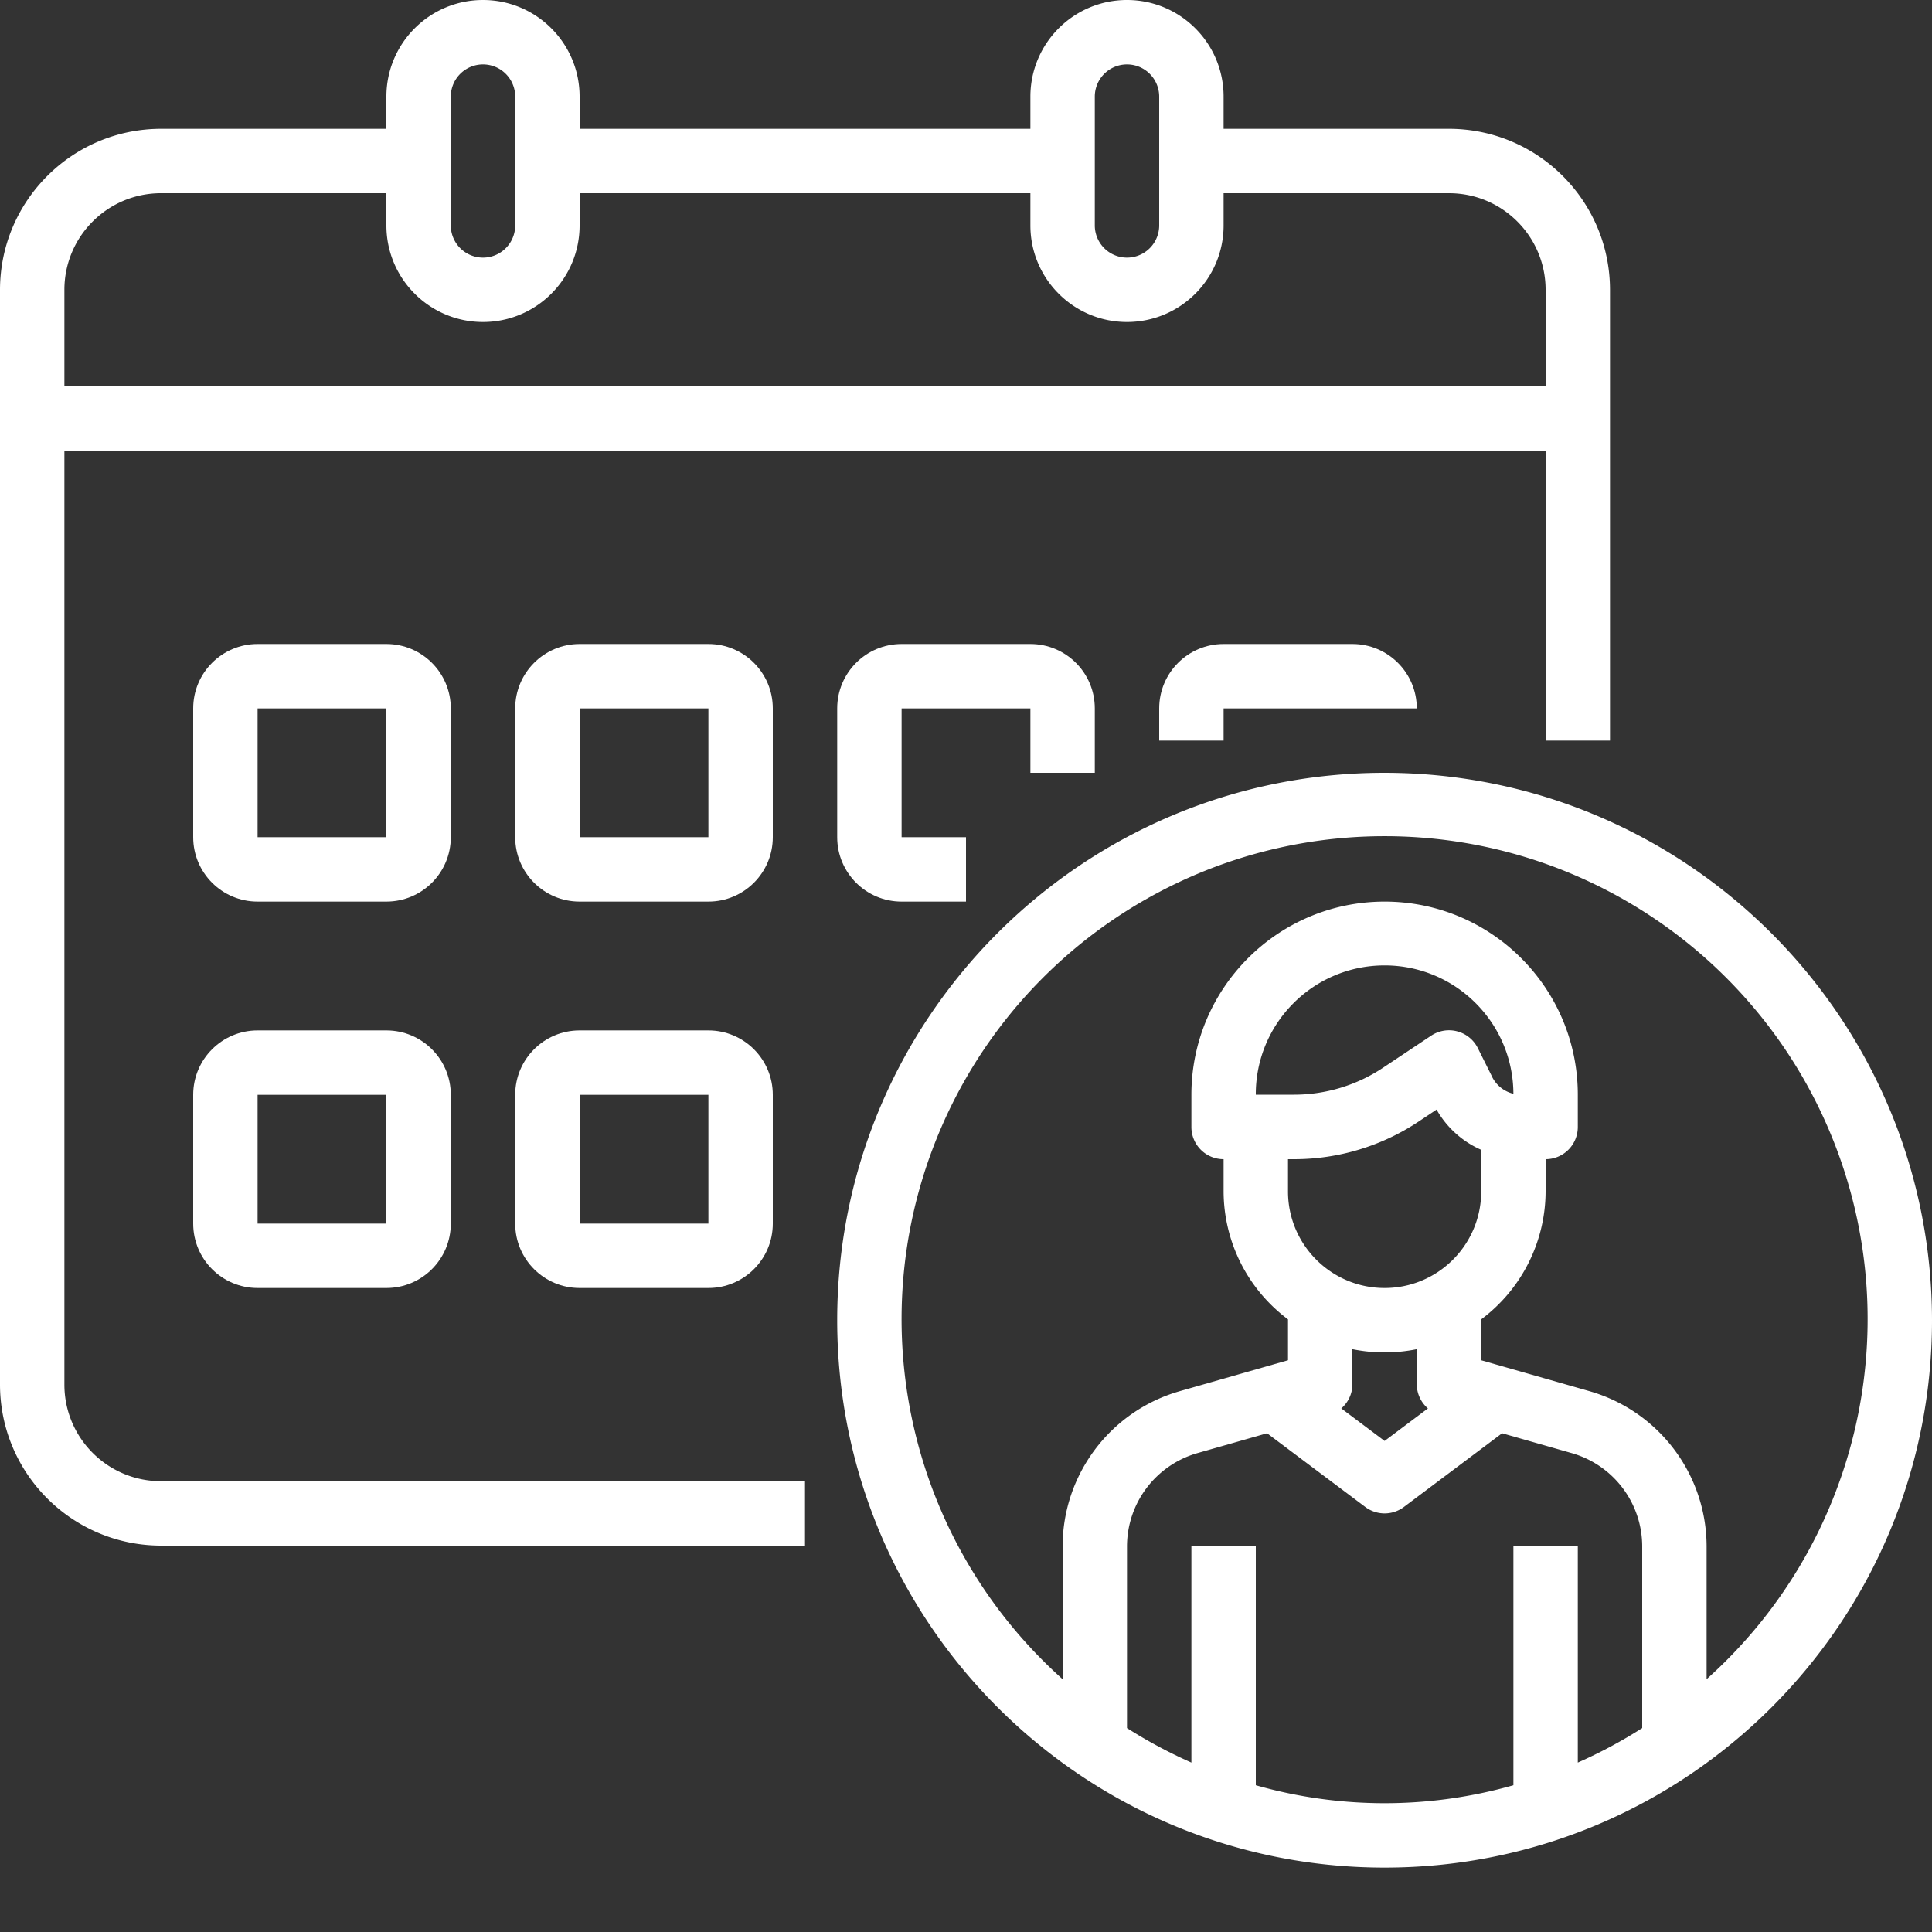
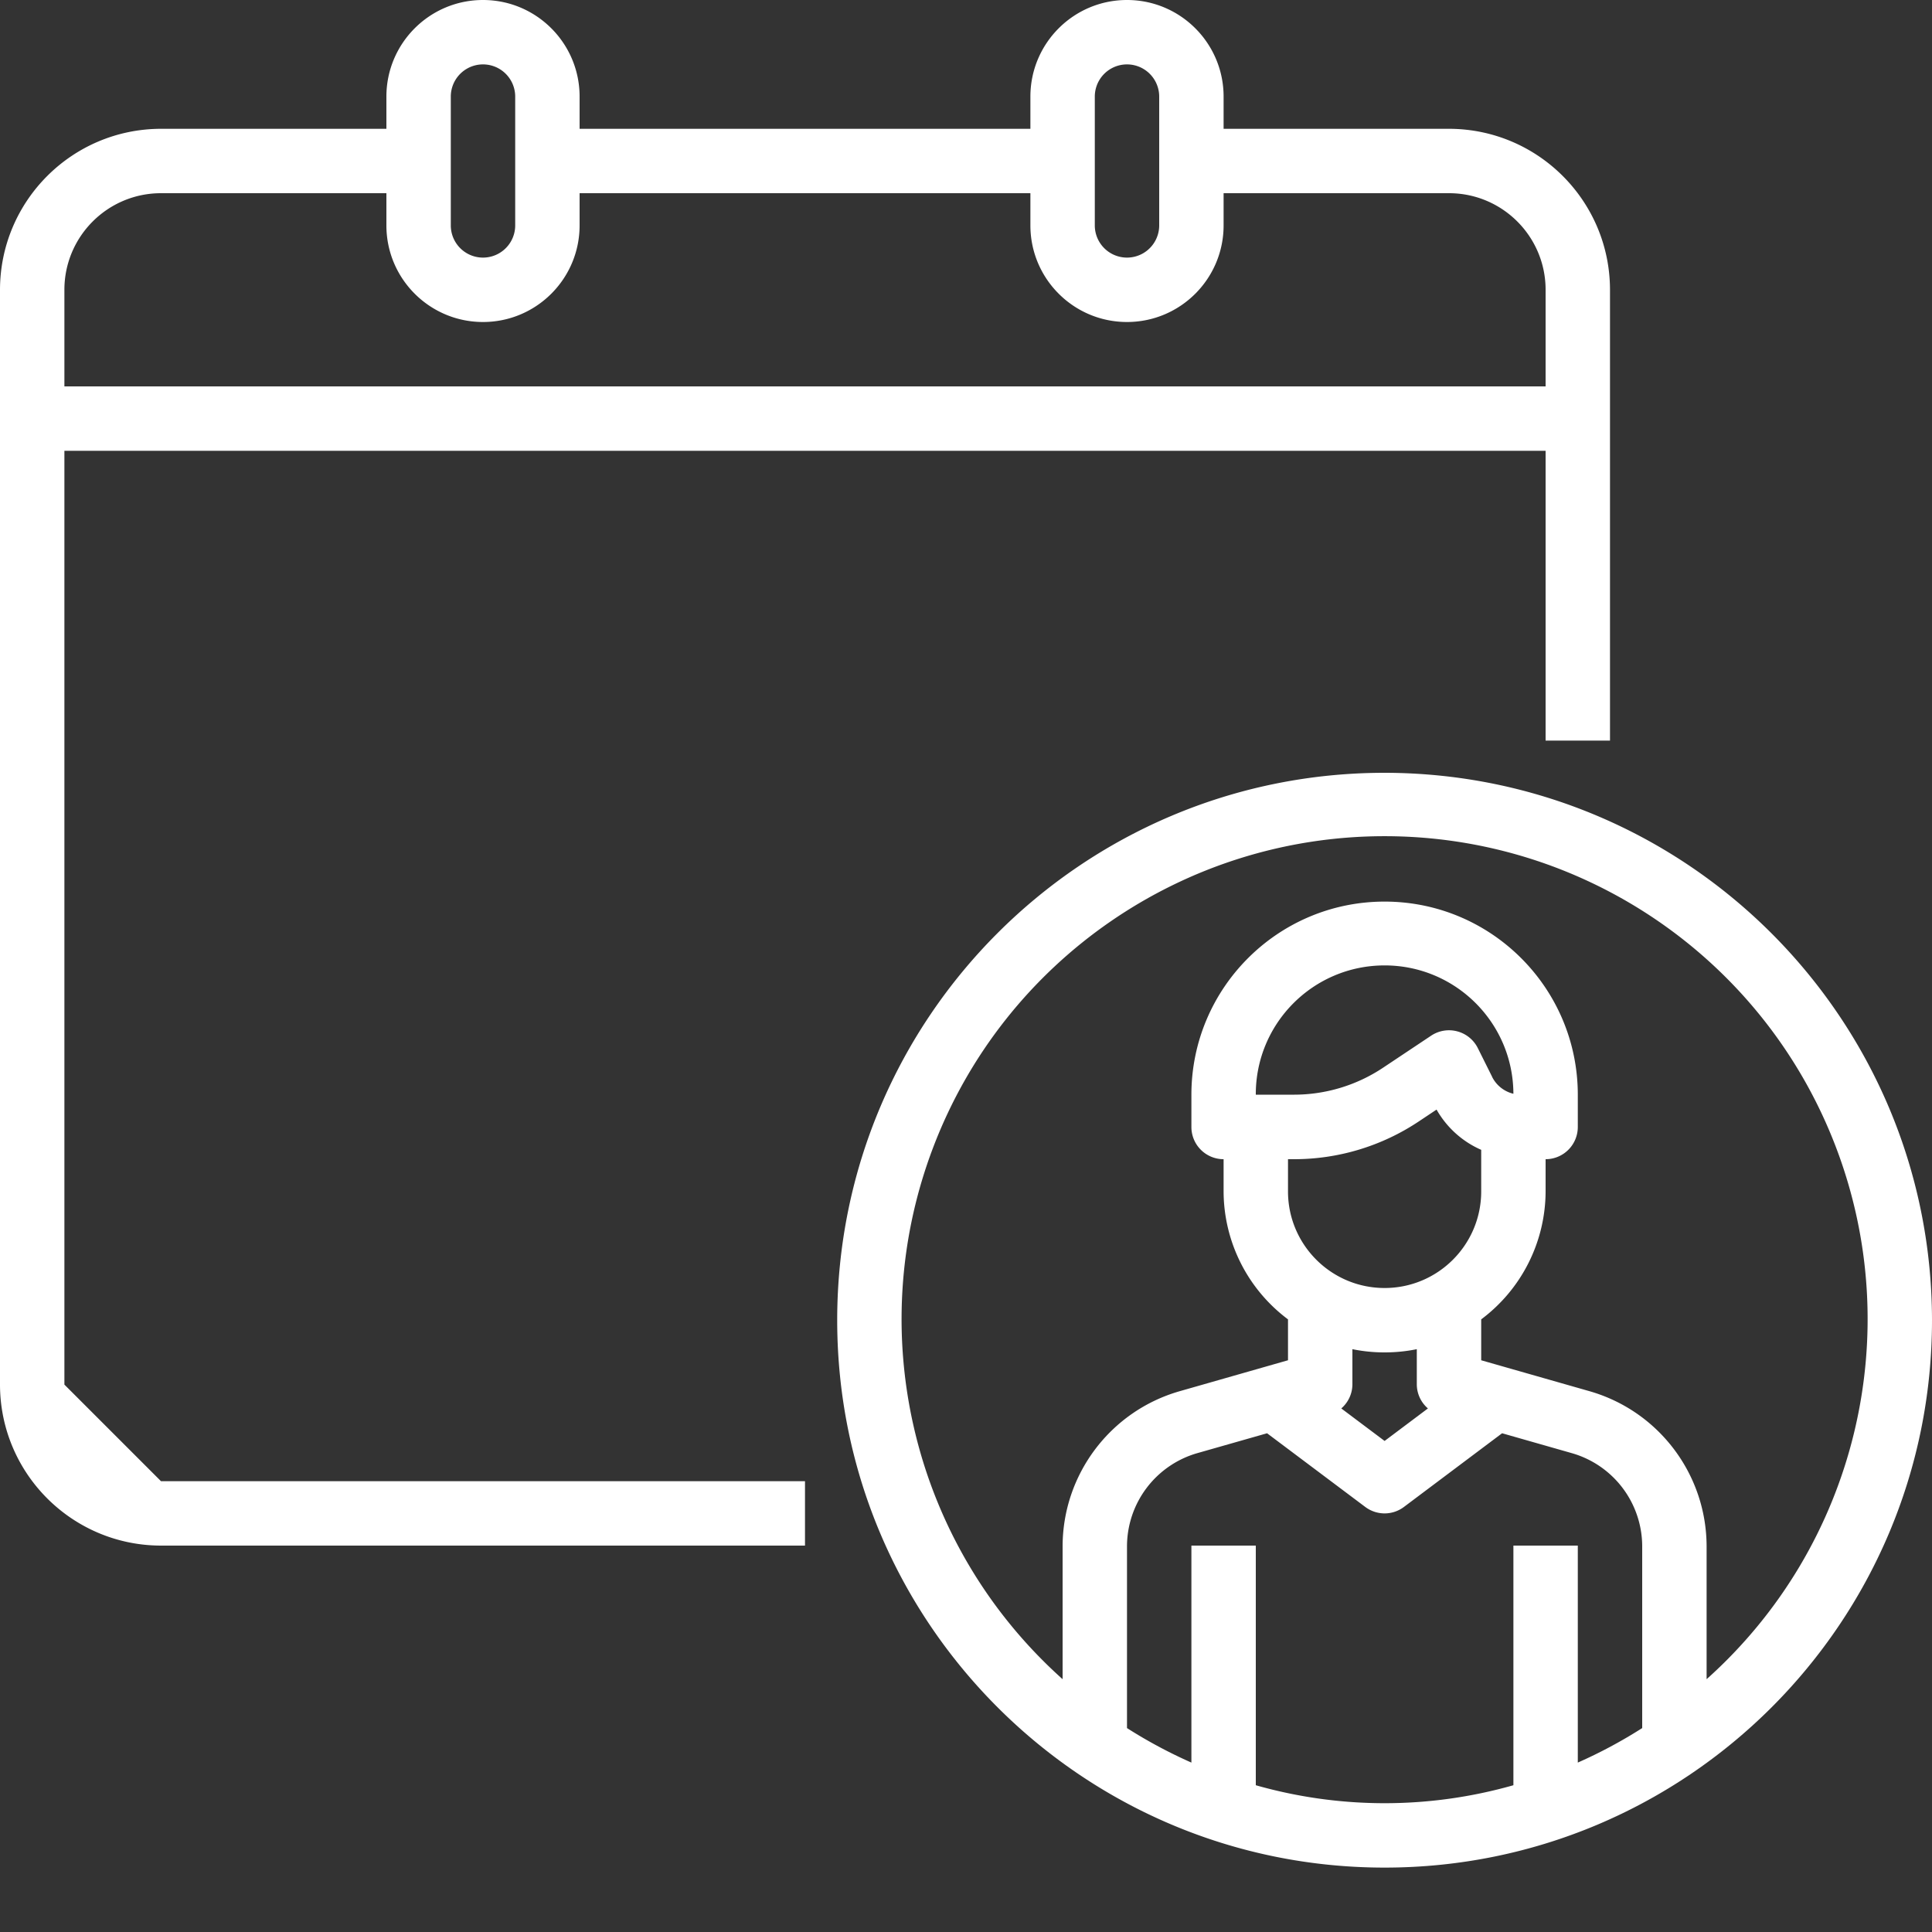
<svg xmlns="http://www.w3.org/2000/svg" version="1.1" width="40" height="40" x="0" y="0" viewBox="0 0 480 480" style="enable-background:new 0 0 40 40" xml:space="preserve" class="">
  <rect x="0" y="0" width="480" height="480" fill="#333333" stroke="none" />
  <g>
    <path d="M344 192c-75.11 0-136 60.89-136 136s60.89 136 136 136 136-60.89 136-136c-.082-75.074-60.926-135.918-136-136zm-32 251.535V384h-16v53.91a120.58 120.58 0 0 1-16-8.574V384.16a24.125 24.125 0 0 1 17.406-23.113l17.395-4.957 24.398 18.308a7.992 7.992 0 0 0 9.602 0l24.39-18.308 17.403 4.965A24.109 24.109 0 0 1 408 384.16v45.176a119.886 119.886 0 0 1-16 8.574V384h-16v59.535a116.906 116.906 0 0 1-64 0zm58.719-176-3.559-7.137a7.994 7.994 0 0 0-5.101-4.16 8 8 0 0 0-6.5 1.075l-11.903 7.933a39.905 39.905 0 0 1-22.183 6.723H312c-.063-17.676 14.215-32.051 31.887-32.114 17.675-.062 32.05 14.215 32.113 31.887a8.001 8.001 0 0 1-5.281-4.176zM321.473 288a55.832 55.832 0 0 0 31.054-9.406l4.383-2.922a23.633 23.633 0 0 0 11.09 10V296c0 13.254-10.746 24-24 24s-24-10.746-24-24v-8zM344 336a39.869 39.869 0 0 0 8-.8v8.8a7.934 7.934 0 0 0 2.762 5.922L344 358l-10.762-8.078A7.934 7.934 0 0 0 336 344v-8.8c2.633.534 5.313.804 8 .8zm80 81.191v-33.03c-.04-17.852-11.855-33.536-29-38.497l-27-7.71v-10.161A39.82 39.82 0 0 0 384 296v-8a8 8 0 0 0 8-8v-8c0-26.508-21.492-48-48-48s-48 21.492-48 48v8a8 8 0 0 0 8 8v8a39.82 39.82 0 0 0 16 31.793v10.16l-26.992 7.711c-17.153 4.957-28.969 20.645-29.008 38.496v33.031c-37.086-33.168-49.855-85.78-32.102-132.261 17.754-46.477 62.348-77.18 112.102-77.18s94.348 30.703 112.102 77.18c17.753 46.48 4.984 99.093-32.102 132.261zm0 0" fill="#ffffff" opacity="1" data-original="#000000" class="" />
-     <path d="M16 344V112h368v72h16V72c-.027-22.082-17.918-39.973-40-40h-56v-8c0-13.254-10.746-24-24-24s-24 10.746-24 24v8H144v-8c0-13.254-10.746-24-24-24S96 10.746 96 24v8H40C17.918 32.027.027 49.918 0 72v272c.027 22.082 17.918 39.973 40 40h160v-16H40c-13.254 0-24-10.746-24-24zM272 24a8 8 0 0 1 16 0v32a8 8 0 0 1-16 0zm-160 0a8 8 0 0 1 16 0v32a8 8 0 0 1-16 0zM40 48h56v8c0 13.254 10.746 24 24 24s24-10.746 24-24v-8h112v8c0 13.254 10.746 24 24 24s24-10.746 24-24v-8h56c13.254 0 24 10.746 24 24v24H16V72c0-13.254 10.746-24 24-24zm0 0" fill="#ffffff" opacity="1" data-original="#000000" class="" />
-     <path d="M112 176c0-8.836-7.164-16-16-16H64c-8.836 0-16 7.164-16 16v32c0 8.836 7.164 16 16 16h32c8.836 0 16-7.164 16-16zm-48 32v-32h32v32zM192 176c0-8.836-7.164-16-16-16h-32c-8.836 0-16 7.164-16 16v32c0 8.836 7.164 16 16 16h32c8.836 0 16-7.164 16-16zm-48 32v-32h32v32zM272 192v-16c0-8.836-7.164-16-16-16h-32c-8.836 0-16 7.164-16 16v32c0 8.836 7.164 16 16 16h16v-16h-16v-32h32v16zM304 160c-8.836 0-16 7.164-16 16v8h16v-8h48c0-8.836-7.164-16-16-16zM96 256H64c-8.836 0-16 7.164-16 16v32c0 8.836 7.164 16 16 16h32c8.836 0 16-7.164 16-16v-32c0-8.836-7.164-16-16-16zm-32 48v-32h32v32zM176 256h-32c-8.836 0-16 7.164-16 16v32c0 8.836 7.164 16 16 16h32c8.836 0 16-7.164 16-16v-32c0-8.836-7.164-16-16-16zm-32 48v-32h32v32zm0 0" fill="#ffffff" opacity="1" data-original="#000000" class="" />
+     <path d="M16 344V112h368v72h16V72c-.027-22.082-17.918-39.973-40-40h-56v-8c0-13.254-10.746-24-24-24s-24 10.746-24 24v8H144v-8c0-13.254-10.746-24-24-24S96 10.746 96 24v8H40C17.918 32.027.027 49.918 0 72v272c.027 22.082 17.918 39.973 40 40h160v-16H40zM272 24a8 8 0 0 1 16 0v32a8 8 0 0 1-16 0zm-160 0a8 8 0 0 1 16 0v32a8 8 0 0 1-16 0zM40 48h56v8c0 13.254 10.746 24 24 24s24-10.746 24-24v-8h112v8c0 13.254 10.746 24 24 24s24-10.746 24-24v-8h56c13.254 0 24 10.746 24 24v24H16V72c0-13.254 10.746-24 24-24zm0 0" fill="#ffffff" opacity="1" data-original="#000000" class="" />
  </g>
</svg>